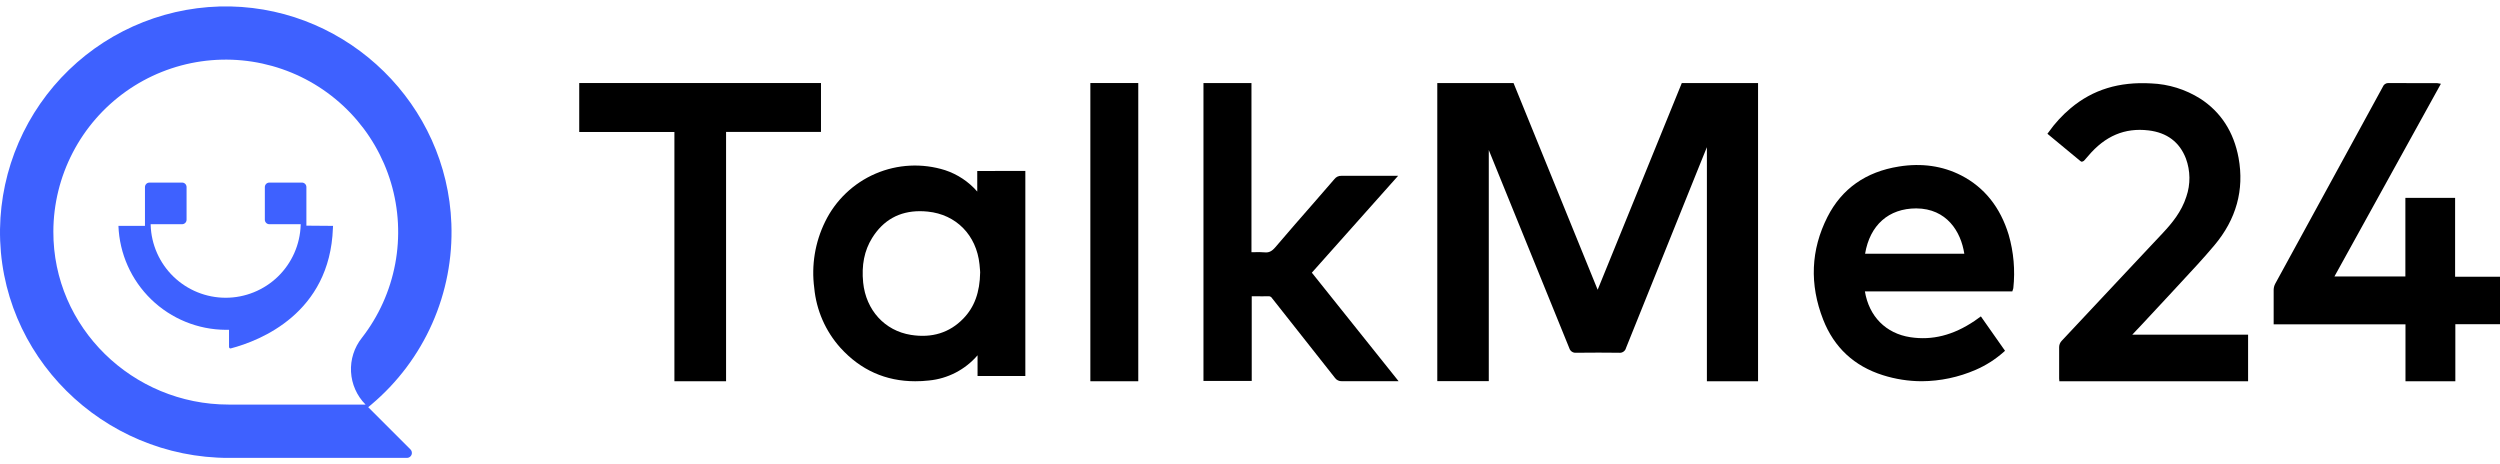
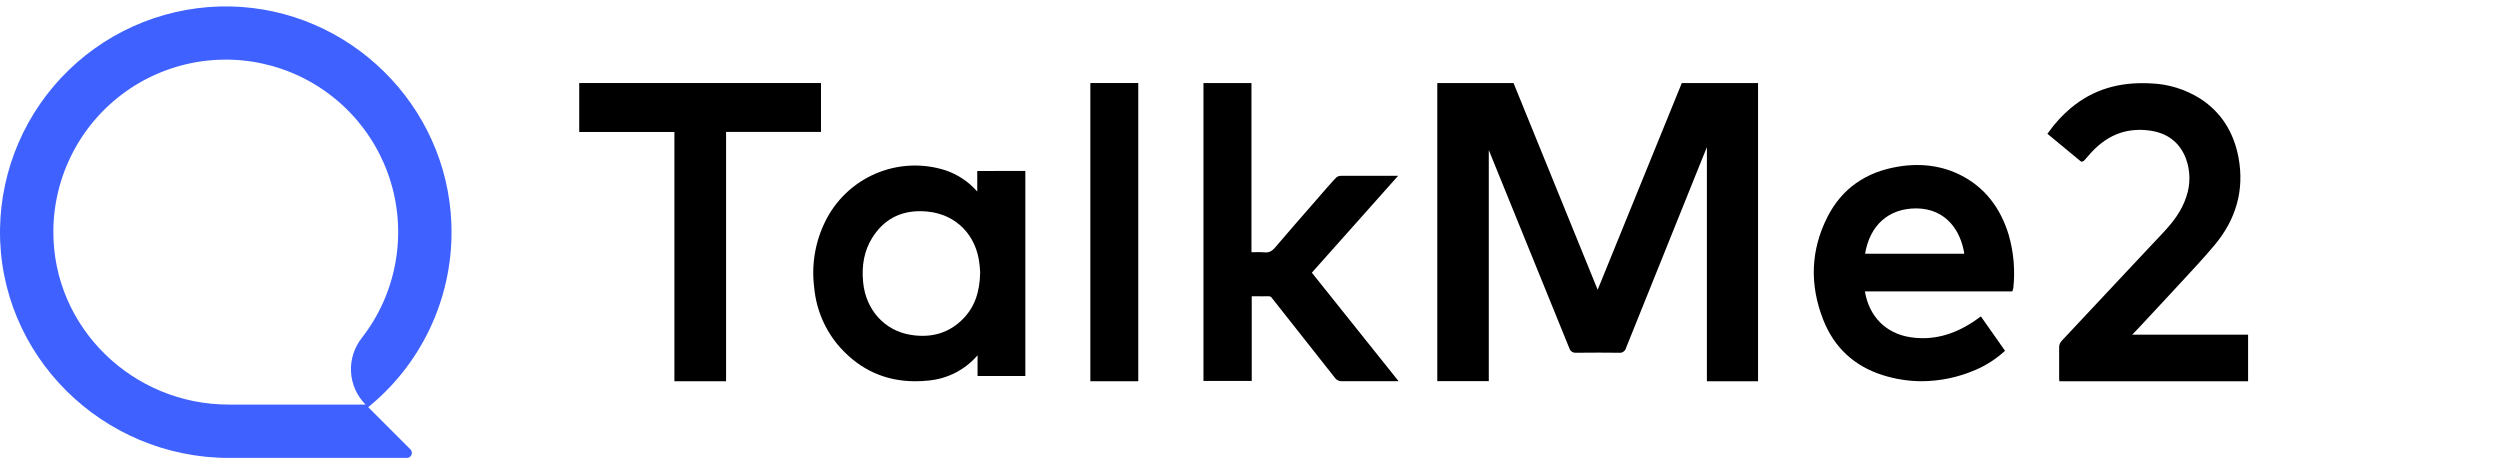
<svg xmlns="http://www.w3.org/2000/svg" width="140" height="26" viewBox="0 0 140 26" fill="none">
  <g clip-path="url(#clip0_2_188)">
    <path d="M98.451 4.65V21.35H95.586V8.242L95.154 9.308C93.789 12.7 92.424 16.092 91.058 19.483C91.037 19.57 90.984 19.645 90.911 19.695C90.838 19.745 90.749 19.766 90.661 19.754C89.932 19.744 89.151 19.744 88.269 19.754C88.184 19.763 88.099 19.743 88.028 19.696C87.957 19.649 87.905 19.578 87.881 19.497C86.582 16.289 85.28 13.086 83.975 9.888L83.372 8.402V21.344H80.488V4.65H84.758L89.469 16.226L94.181 4.65H98.451Z" fill="black" />
    <path d="M119.406 18.742H125.893V21.35H115.324L115.312 21.2C115.312 21.161 115.312 21.124 115.312 21.084V20.735C115.312 20.304 115.312 19.869 115.312 19.437C115.314 19.31 115.362 19.189 115.447 19.095C116.635 17.825 117.825 16.555 119.017 15.286L121.135 13.03C121.627 12.503 122.168 11.855 122.435 11.013C122.674 10.319 122.665 9.563 122.41 8.875C122.056 7.955 121.351 7.425 120.317 7.302C118.985 7.145 117.885 7.612 116.939 8.734C116.869 8.817 116.794 8.901 116.724 8.979C116.702 9.007 116.673 9.027 116.639 9.038L116.577 9.059L116.509 9.025L114.655 7.491L114.719 7.406C115.073 6.904 115.491 6.45 115.962 6.055C117.205 5.014 118.677 4.568 120.469 4.671C121.444 4.71 122.392 5.005 123.217 5.526C124.371 6.272 125.091 7.39 125.36 8.841C125.687 10.632 125.232 12.282 124.001 13.742C123.398 14.459 122.752 15.153 122.124 15.827L121.473 16.531C120.967 17.079 120.456 17.625 119.939 18.179L119.406 18.742Z" fill="black" />
-     <path d="M140 15.497V18.157H137.499V21.35H134.707V18.163H127.325V17.135C127.325 16.831 127.325 16.528 127.325 16.226C127.328 16.11 127.357 15.997 127.41 15.894C128.881 13.197 130.353 10.502 131.828 7.81L133.438 4.861C133.461 4.8 133.502 4.747 133.555 4.709C133.609 4.671 133.673 4.651 133.738 4.65C134.394 4.657 135.052 4.65 135.707 4.657H136.43C136.45 4.655 136.471 4.655 136.491 4.657L136.69 4.691L130.729 15.481H134.701V11.08H137.486V15.497H140Z" fill="black" />
    <path d="M54.726 9.576V10.727C54.244 10.173 53.621 9.759 52.923 9.529C51.644 9.126 50.262 9.195 49.029 9.725C47.797 10.255 46.795 11.209 46.207 12.415C45.642 13.565 45.43 14.857 45.598 16.127C45.715 17.371 46.227 18.544 47.061 19.474C48.194 20.723 49.599 21.35 51.25 21.35C51.507 21.351 51.763 21.337 52.018 21.308C53.075 21.207 54.052 20.701 54.743 19.896V21.057H57.419V9.571L54.726 9.576ZM51.013 18.754C49.546 18.522 48.496 17.37 48.337 15.825C48.24 14.848 48.402 14.034 48.837 13.33C49.459 12.329 50.359 11.826 51.518 11.826C51.663 11.826 51.806 11.835 51.956 11.85C53.545 12.01 54.68 13.166 54.852 14.799C54.864 14.925 54.873 15.05 54.883 15.15L54.889 15.252C54.87 16.372 54.571 17.196 53.944 17.842C53.177 18.633 52.192 18.941 51.013 18.754Z" fill="black" />
    <path d="M112.486 13.148C112.017 11.609 111.127 10.492 109.829 9.824C108.792 9.292 107.616 9.12 106.339 9.325C104.486 9.619 103.141 10.567 102.338 12.147C101.404 13.987 101.324 15.931 102.099 17.902C102.708 19.457 103.835 20.505 105.442 21.01C106.146 21.233 106.88 21.348 107.619 21.349C108.659 21.342 109.686 21.125 110.64 20.71C111.212 20.462 111.74 20.125 112.205 19.712L112.281 19.644L110.929 17.718L110.74 17.853C110.682 17.895 110.627 17.936 110.569 17.975C109.378 18.775 108.205 19.071 106.981 18.884C105.609 18.676 104.666 17.721 104.434 16.317H112.69L112.727 16.205C112.736 16.183 112.742 16.16 112.746 16.137C112.854 15.134 112.766 14.118 112.486 13.148ZM104.445 14.208C104.715 12.604 105.766 11.67 107.312 11.67C109.015 11.682 109.811 12.964 110.001 14.208H104.445Z" fill="black" />
    <path d="M45.975 4.65V7.387H40.66V21.35H37.767V7.391H32.437V4.65H45.975Z" fill="black" />
-     <path d="M78.321 21.347H77.218C76.526 21.347 75.835 21.347 75.139 21.347C75.065 21.35 74.992 21.335 74.926 21.303C74.859 21.271 74.802 21.223 74.759 21.163C74.181 20.425 73.6 19.69 73.017 18.956C72.424 18.204 71.829 17.454 71.236 16.7C71.216 16.663 71.186 16.633 71.149 16.614C71.112 16.594 71.07 16.586 71.028 16.59C70.789 16.6 70.547 16.59 70.302 16.59H70.097V21.333H67.394V4.65H70.082V14.123H70.227C70.419 14.113 70.611 14.116 70.802 14.131C71.05 14.159 71.215 14.082 71.415 13.85C72.127 13.014 72.85 12.184 73.577 11.355C73.965 10.911 74.35 10.467 74.733 10.023C74.778 9.965 74.837 9.919 74.903 9.888C74.97 9.858 75.043 9.843 75.116 9.846C75.836 9.846 76.558 9.846 77.302 9.846H78.294L73.463 15.27L78.321 21.347Z" fill="black" />
+     <path d="M78.321 21.347H77.218C76.526 21.347 75.835 21.347 75.139 21.347C75.065 21.35 74.992 21.335 74.926 21.303C74.859 21.271 74.802 21.223 74.759 21.163C74.181 20.425 73.6 19.69 73.017 18.956C72.424 18.204 71.829 17.454 71.236 16.7C71.216 16.663 71.186 16.633 71.149 16.614C71.112 16.594 71.07 16.586 71.028 16.59C70.789 16.6 70.547 16.59 70.302 16.59H70.097V21.333H67.394V4.65H70.082V14.123H70.227C70.419 14.113 70.611 14.116 70.802 14.131C71.05 14.159 71.215 14.082 71.415 13.85C72.127 13.014 72.85 12.184 73.577 11.355C74.778 9.965 74.837 9.919 74.903 9.888C74.97 9.858 75.043 9.843 75.116 9.846C75.836 9.846 76.558 9.846 77.302 9.846H78.294L73.463 15.27L78.321 21.347Z" fill="black" />
    <path d="M63.743 4.65H61.06V21.35H63.743V4.65Z" fill="black" />
-     <path d="M18.65 12.649L18.643 12.784C18.472 17.534 14.59 19.072 12.93 19.509C12.918 19.514 12.906 19.515 12.894 19.513C12.881 19.511 12.87 19.506 12.86 19.498C12.849 19.49 12.839 19.479 12.833 19.466C12.827 19.454 12.824 19.44 12.825 19.426V18.47H12.641C11.082 18.461 9.587 17.85 8.468 16.766C7.348 15.681 6.691 14.206 6.632 12.649H8.118V10.475C8.119 10.408 8.145 10.345 8.192 10.298C8.239 10.251 8.302 10.225 8.368 10.225H10.194C10.227 10.224 10.26 10.23 10.291 10.242C10.322 10.255 10.35 10.273 10.373 10.296C10.397 10.32 10.416 10.347 10.428 10.378C10.441 10.409 10.448 10.441 10.448 10.475V12.299C10.449 12.333 10.443 12.366 10.43 12.397C10.418 12.429 10.399 12.457 10.375 12.481C10.351 12.505 10.323 12.524 10.292 12.537C10.261 12.55 10.227 12.556 10.194 12.556H8.437V12.602C8.471 13.693 8.928 14.728 9.713 15.489C10.497 16.248 11.546 16.674 12.638 16.674C13.73 16.674 14.779 16.248 15.563 15.489C16.347 14.728 16.804 13.693 16.838 12.602V12.556H15.081C15.015 12.555 14.951 12.529 14.905 12.482C14.858 12.434 14.831 12.371 14.831 12.304V10.475C14.832 10.408 14.858 10.345 14.905 10.298C14.952 10.251 15.015 10.225 15.081 10.225H16.906C16.939 10.224 16.971 10.23 17.002 10.243C17.033 10.255 17.061 10.274 17.084 10.297C17.108 10.32 17.126 10.348 17.139 10.378C17.152 10.409 17.158 10.442 17.158 10.475V12.637L18.65 12.649Z" fill="#3E61FF" />
    <path d="M20.795 22.656C22.263 21.42 23.429 19.866 24.206 18.111C24.983 16.357 25.349 14.448 25.277 12.53C25.034 5.873 19.565 0.504 12.905 0.361C11.238 0.328 9.582 0.625 8.03 1.234C6.479 1.843 5.063 2.753 3.864 3.911C2.665 5.069 1.707 6.452 1.044 7.981C0.381 9.511 0.027 11.156 0.001 12.822C-0.097 19.903 5.743 25.643 12.824 25.643H22.787C22.842 25.643 22.896 25.627 22.942 25.596C22.988 25.565 23.024 25.522 23.046 25.47C23.067 25.419 23.072 25.363 23.061 25.308C23.05 25.254 23.023 25.204 22.984 25.165L20.62 22.802C20.68 22.756 20.738 22.707 20.795 22.656ZM2.988 12.964C2.992 11.429 3.363 9.916 4.07 8.553C4.776 7.189 5.797 6.014 7.049 5.124C8.301 4.234 9.747 3.656 11.267 3.437C12.787 3.219 14.337 3.365 15.789 3.866C17.241 4.366 18.552 5.206 19.614 6.315C20.677 7.424 21.459 8.77 21.897 10.242C22.335 11.714 22.415 13.269 22.131 14.778C21.847 16.287 21.208 17.707 20.265 18.919C19.837 19.458 19.62 20.134 19.657 20.821C19.694 21.508 19.98 22.158 20.464 22.648L20.472 22.656H12.802C7.429 22.656 2.967 18.337 2.988 12.964Z" fill="#3E61FF" />
  </g>
  <defs>
    <clipPath id="clip0_2_188">
      <rect width="140" height="25.285" fill="white" transform="translate(0 0.357)" />
    </clipPath>
  </defs>
</svg>